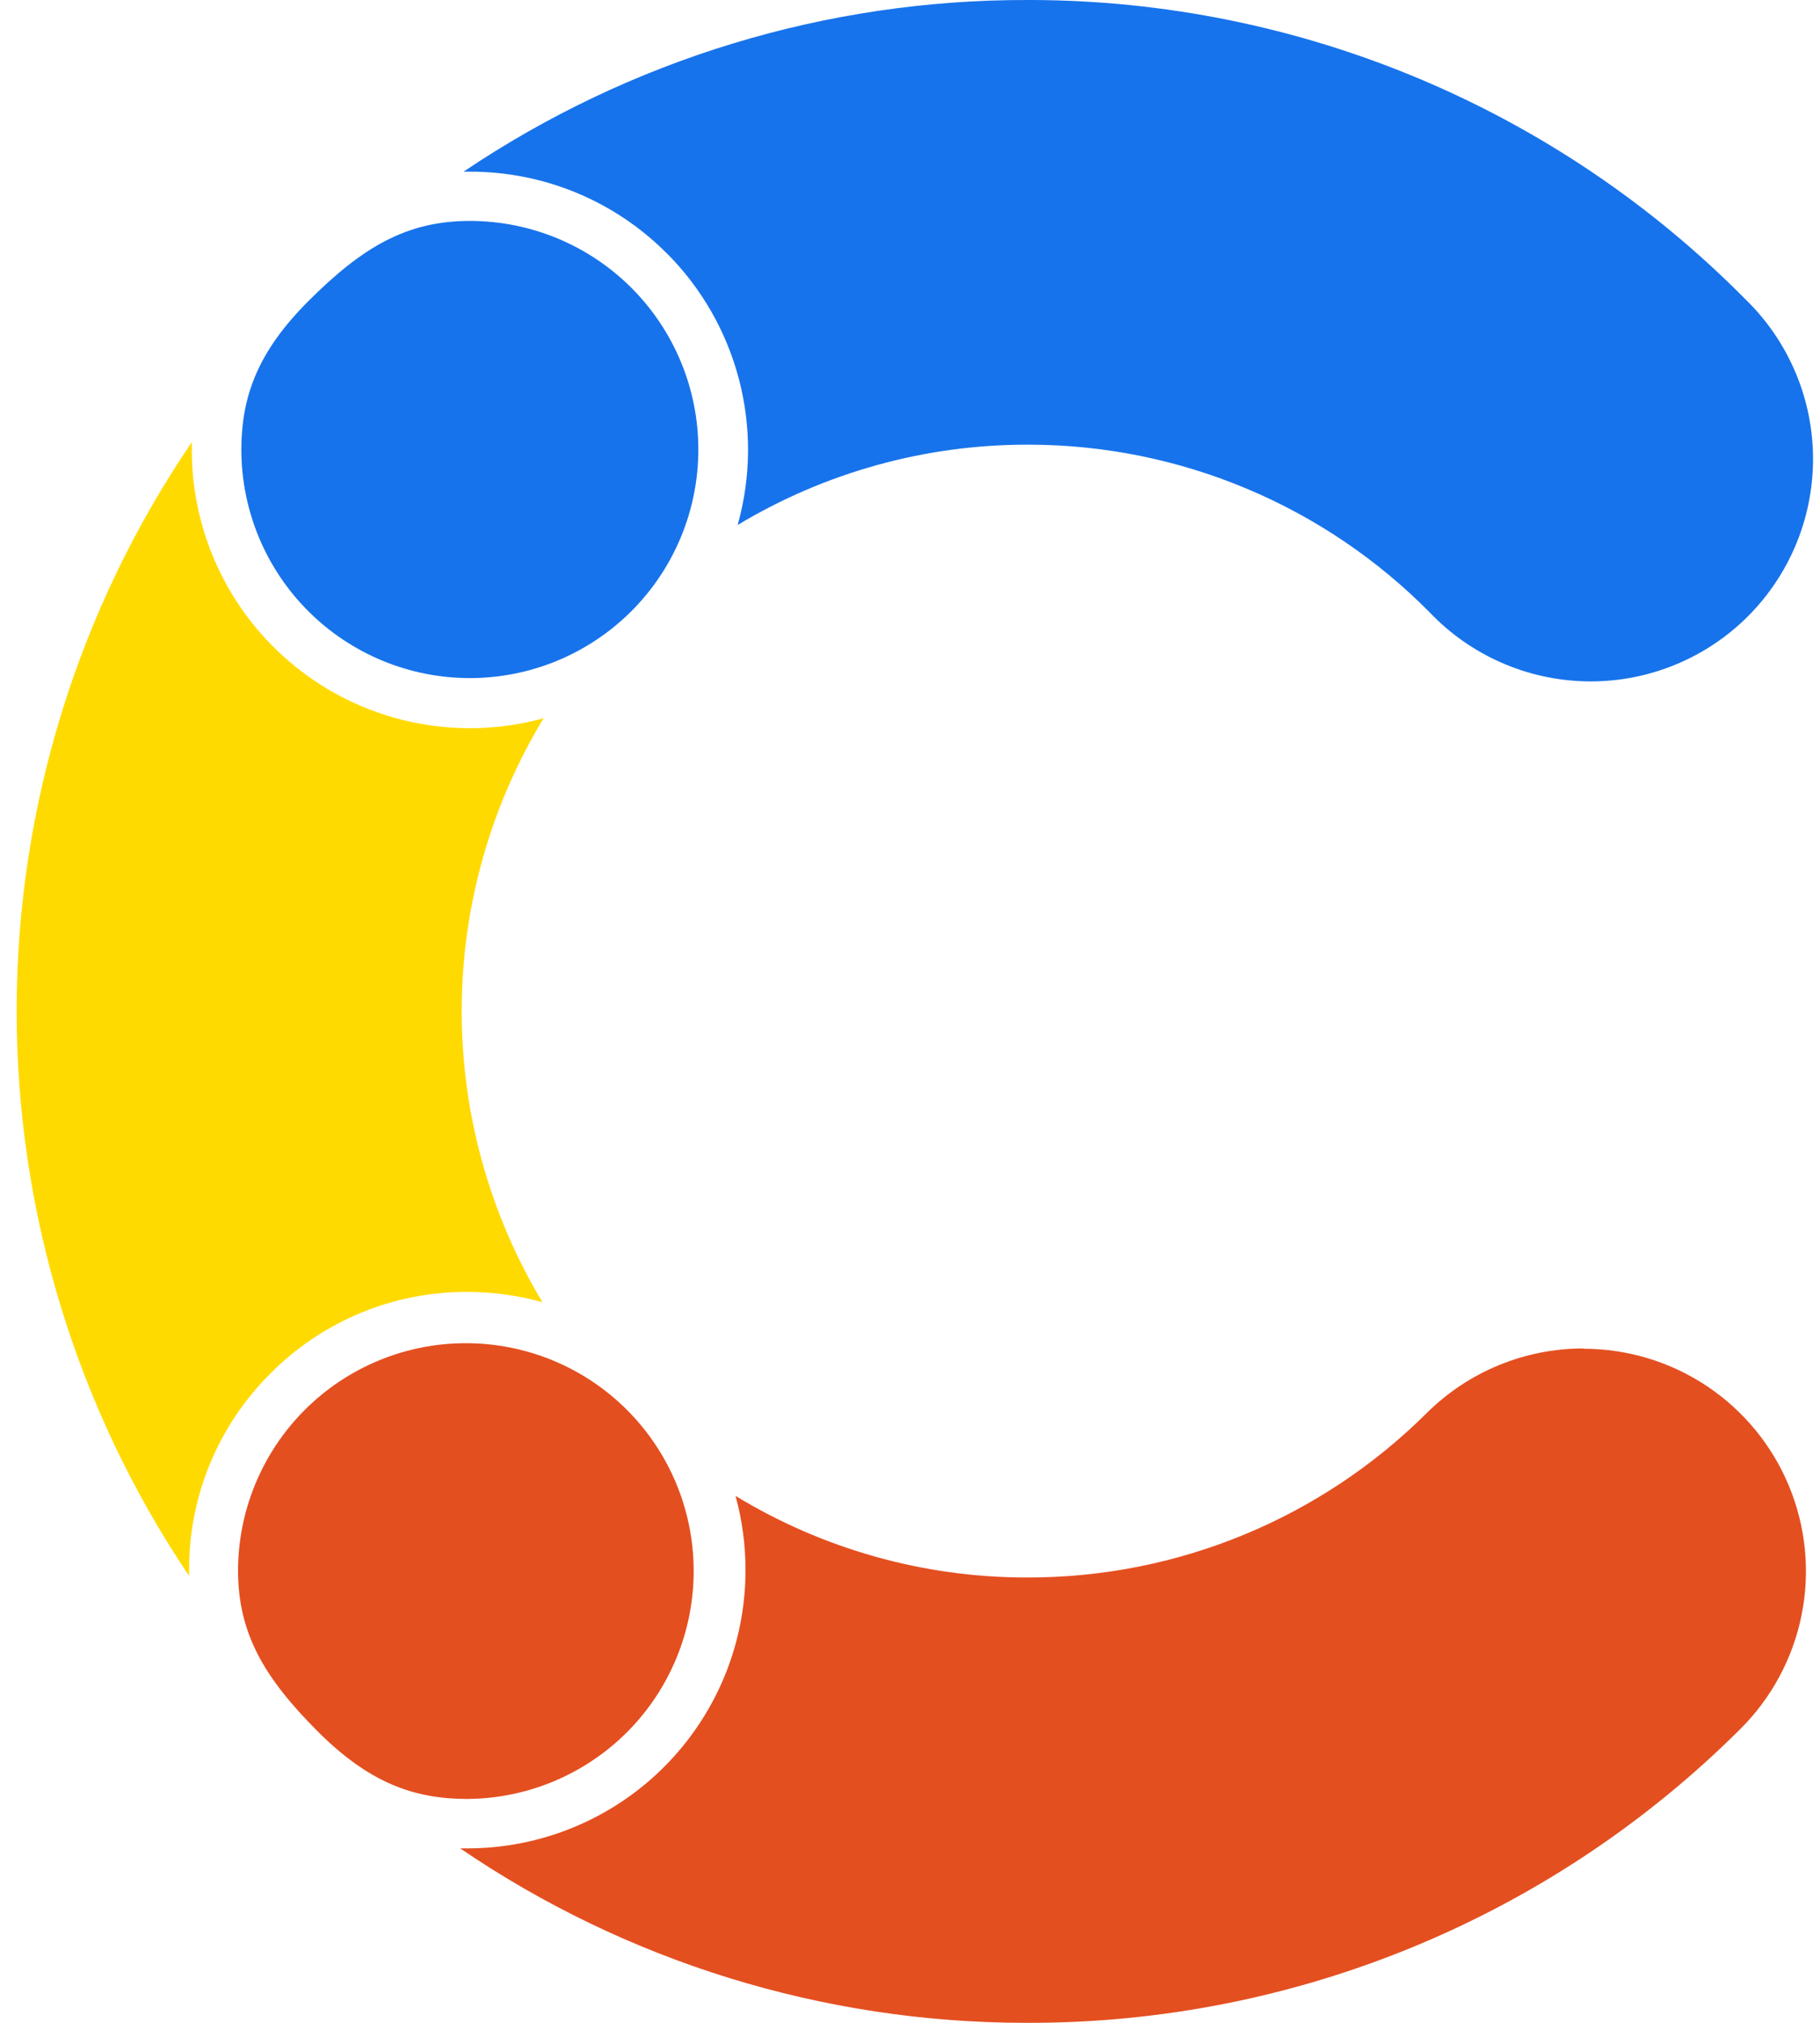
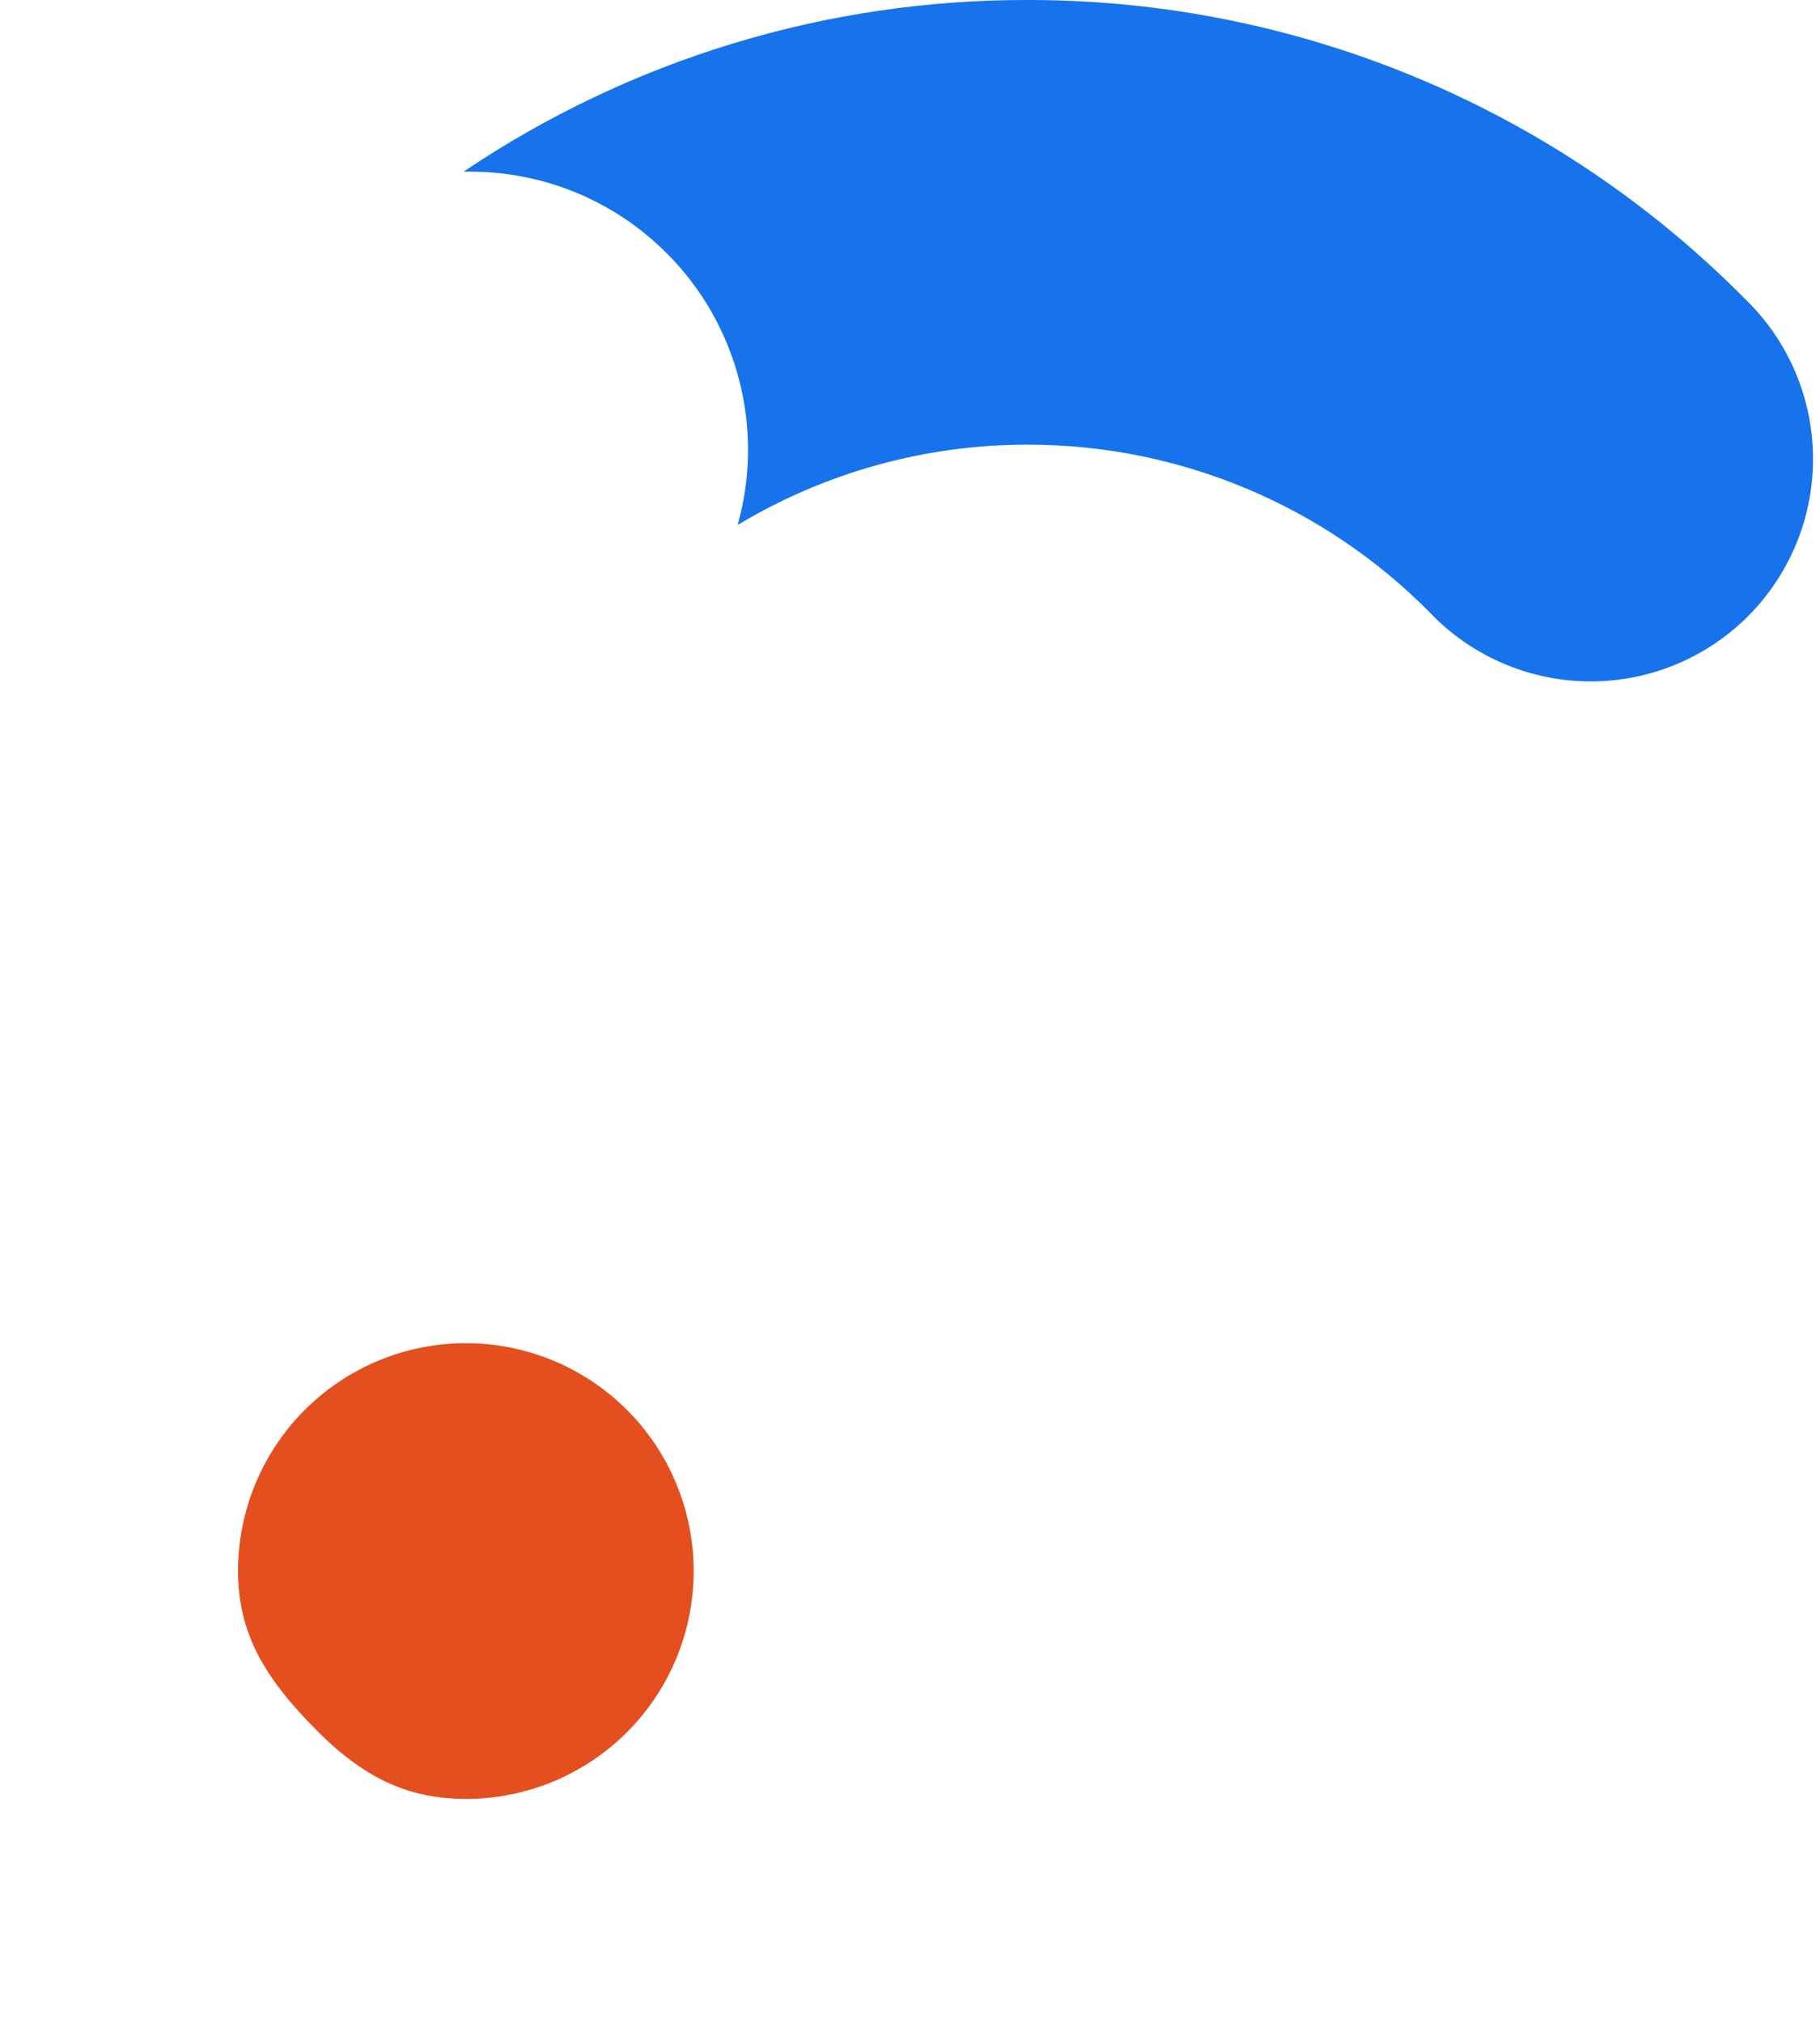
<svg xmlns="http://www.w3.org/2000/svg" fill="none" viewBox="0 0 108 120" height="120" width="108">
  <path fill="#1773EB" d="M39.55 15.007C43.773 19.223 45.389 25.4 43.773 31.143C48.972 28.017 54.924 26.37 60.99 26.379H61.118C65.532 26.392 69.899 27.278 73.969 28.985C78.038 30.691 81.731 33.185 84.834 36.324C87.247 38.858 90.567 40.331 94.066 40.419C97.564 40.506 100.954 39.201 103.49 36.789C104.778 35.562 105.805 34.088 106.509 32.455C107.213 30.821 107.579 29.062 107.587 27.283C107.594 25.505 107.241 23.743 106.55 22.104C105.859 20.465 104.844 18.982 103.566 17.745C98.021 12.14 91.424 7.687 84.152 4.642C76.88 1.596 69.078 0.019 61.194 0H60.967C49.047 -0.024 37.394 3.523 27.508 10.184H27.881C30.049 10.18 32.196 10.604 34.199 11.433C36.202 12.262 38.022 13.479 39.552 15.014V15.004L39.55 15.007Z" />
-   <path fill="#E44F20" d="M93.958 79.994C90.477 79.995 87.137 81.371 84.665 83.823C78.381 90.077 69.874 93.586 61.008 93.581H60.882C54.803 93.574 48.842 91.9 43.648 88.741C44.042 90.177 44.241 91.661 44.239 93.151C44.239 95.318 43.813 97.463 42.984 99.466C42.154 101.468 40.939 103.287 39.407 104.819C37.874 106.351 36.055 107.566 34.053 108.395C32.05 109.224 29.904 109.651 27.737 109.65H27.307C37.179 116.376 48.843 119.981 60.789 120H61.015C68.856 120.012 76.622 118.48 83.871 115.491C91.119 112.502 97.708 108.115 103.261 102.58C105.118 100.738 106.386 98.387 106.904 95.824C107.422 93.261 107.168 90.602 106.172 88.184C105.176 85.766 103.485 83.698 101.312 82.243C99.139 80.788 96.583 80.012 93.968 80.012V79.994H93.958Z" />
-   <path fill="#FFDA00" d="M16.053 81.474C17.581 79.935 19.398 78.716 21.401 77.886C23.404 77.056 25.552 76.633 27.72 76.641C29.233 76.641 30.738 76.843 32.19 77.251C29.043 72.018 27.387 66.026 27.398 59.92C27.41 53.815 29.091 47.828 32.258 42.608C29.807 43.282 27.233 43.381 24.738 42.896C22.242 42.412 19.893 41.357 17.872 39.815C15.851 38.273 14.214 36.285 13.088 34.005C11.962 31.726 11.378 29.218 11.382 26.676V26.228C4.637 36.139 1.017 47.844 0.988 59.833C0.96 71.822 4.524 83.544 11.221 93.488V93.141C11.213 90.973 11.636 88.825 12.465 86.822C13.295 84.819 14.515 83.001 16.053 81.474Z" />
-   <path fill="#1773EB" d="M27.881 13.106C24.131 13.106 21.503 14.662 18.316 17.846C15.283 20.871 14.329 23.524 14.322 26.676C14.323 28.456 14.675 30.219 15.357 31.864C16.04 33.509 17.039 35.003 18.299 36.261C19.559 37.519 21.055 38.517 22.7 39.197C24.346 39.878 26.109 40.227 27.89 40.226C29.67 40.225 31.433 39.873 33.078 39.191C34.723 38.508 36.217 37.508 37.475 36.248C38.733 34.989 39.731 33.493 40.411 31.848C41.092 30.202 41.441 28.439 41.44 26.658C41.439 23.063 40.01 19.616 37.467 17.074C34.924 14.533 31.476 13.106 27.881 13.106Z" />
  <path fill="#E44F20" d="M14.125 93.158C14.125 96.901 15.681 99.536 18.857 102.715C21.89 105.746 24.536 106.71 27.687 106.718C29.462 106.713 31.219 106.358 32.858 105.674C34.496 104.989 35.983 103.989 37.235 102.73C38.486 101.471 39.477 99.977 40.151 98.335C40.825 96.693 41.169 94.933 41.163 93.158C41.158 91.383 40.804 89.626 40.119 87.987C39.435 86.349 38.434 84.861 37.175 83.61C35.916 82.358 34.422 81.367 32.779 80.693C31.136 80.019 29.377 79.676 27.602 79.682C24.024 79.693 20.596 81.121 18.07 83.655C15.544 86.189 14.125 89.621 14.125 93.198V93.158Z" />
</svg>